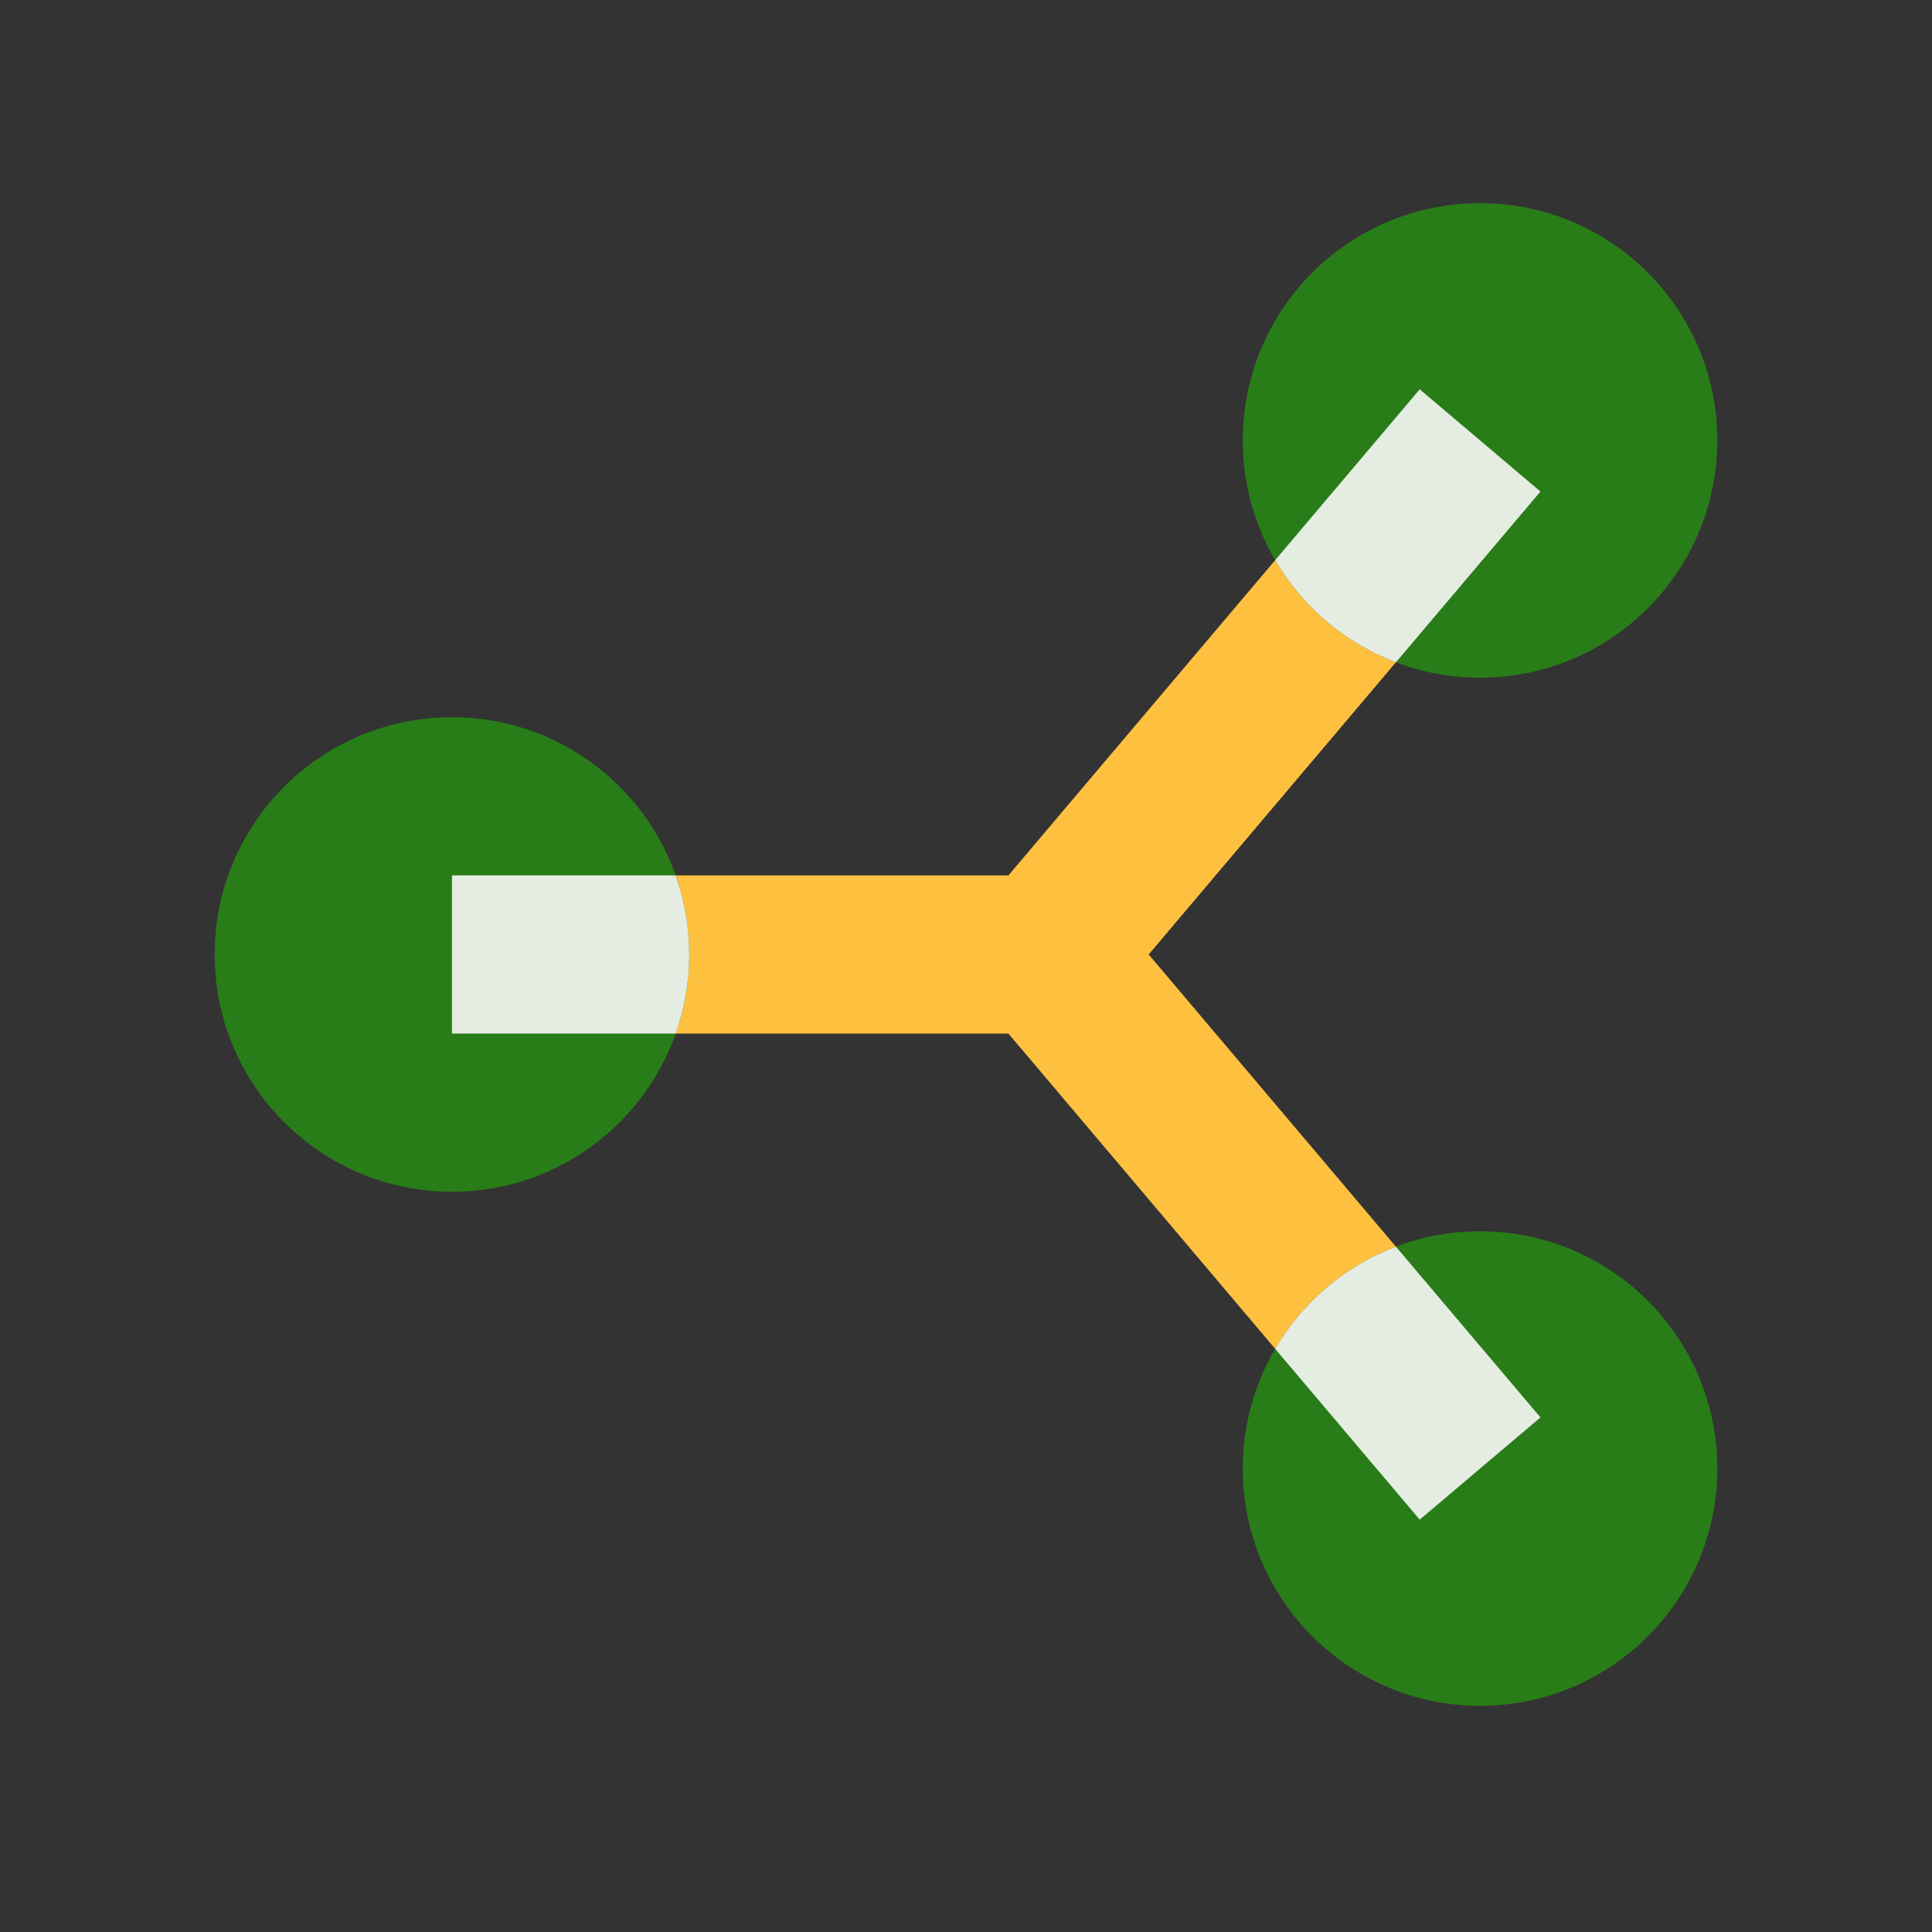
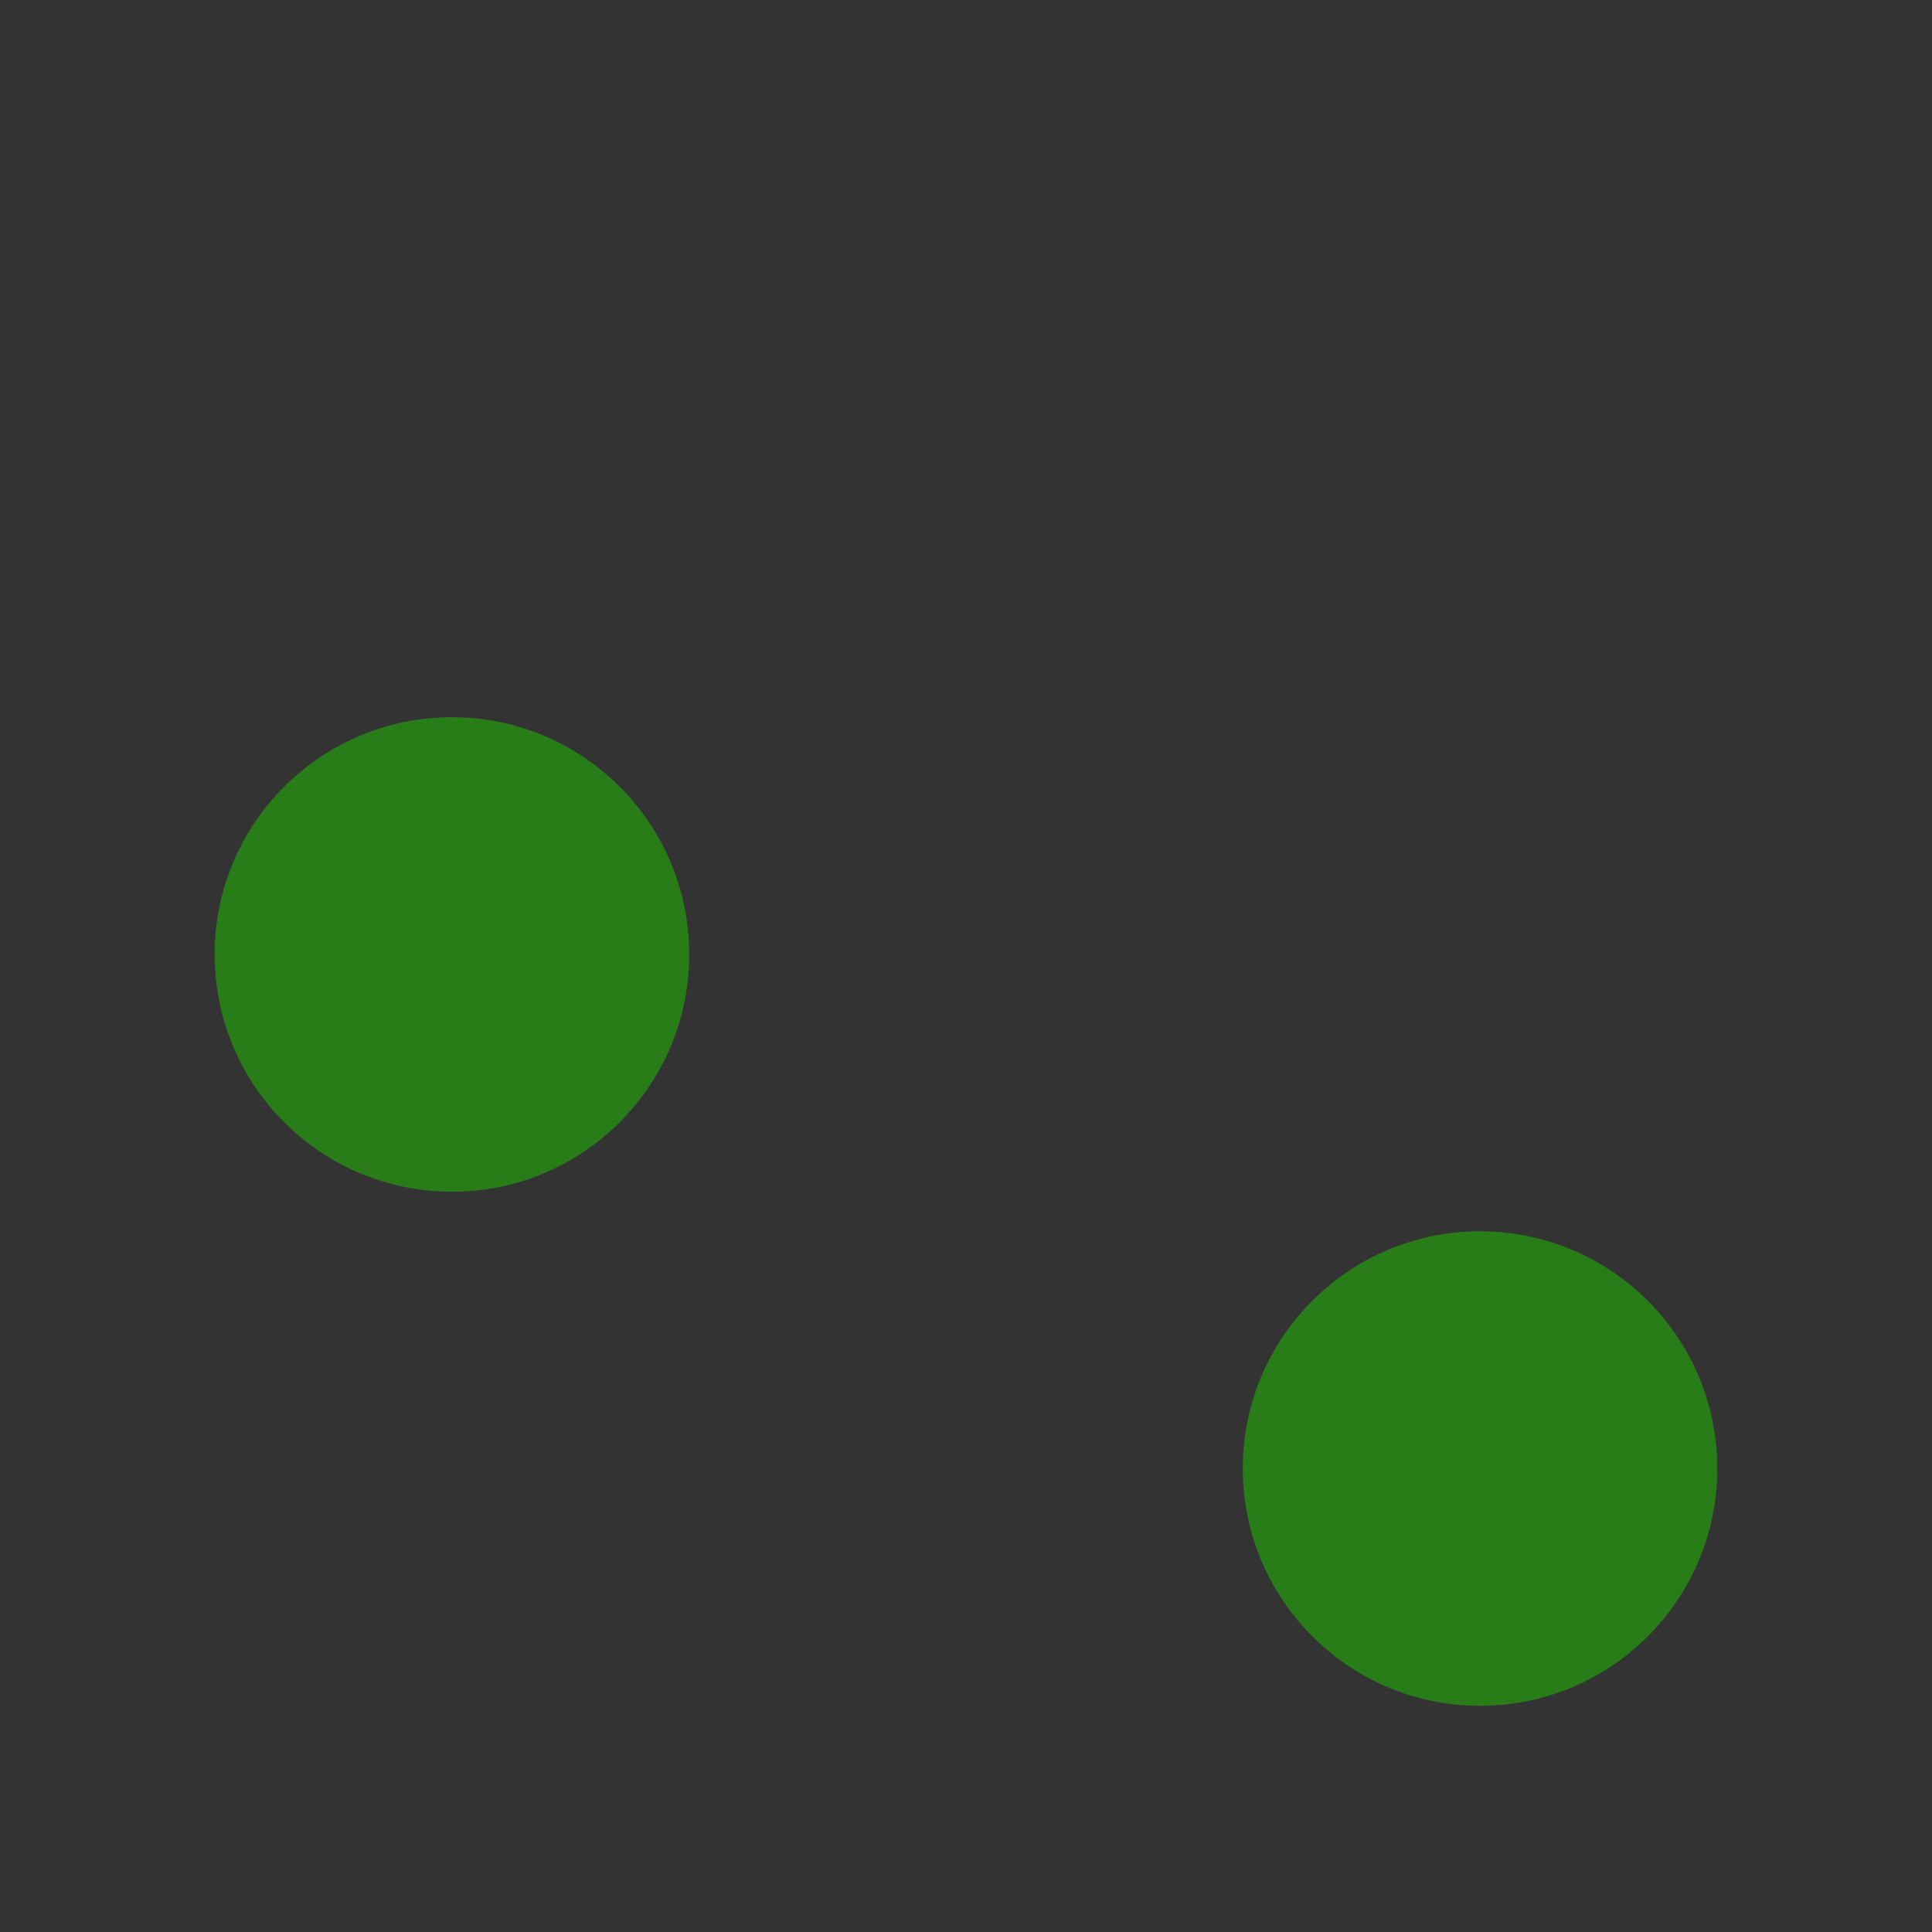
<svg xmlns="http://www.w3.org/2000/svg" width="57" height="57" viewBox="0 0 57 57" fill="none">
  <rect x="0" y="0" width="57" height="57" fill="#333333" stroke="none" />
  <path d="M13.334 21.16C9.468 21.16 6.333 24.294 6.333 28.16C6.333 32.025 9.468 35.16 13.334 35.16C17.2 35.16 20.334 32.025 20.334 28.16C20.334 24.295 17.2 21.16 13.334 21.16Z" fill="#297D18" />
-   <path d="M43.666 5.994C39.801 5.994 36.666 9.128 36.666 12.993C36.666 16.859 39.801 19.994 43.666 19.994C47.533 19.994 50.666 16.859 50.666 12.993C50.666 9.128 47.533 5.994 43.666 5.994Z" fill="#297D18" />
  <path d="M43.666 36.327C39.801 36.327 36.666 39.46 36.666 43.327C36.666 47.192 39.801 50.327 43.666 50.327C47.533 50.327 50.666 47.192 50.666 43.327C50.666 39.462 47.533 36.327 43.666 36.327Z" fill="#297D18" />
-   <path d="M37.622 16.526L29.752 25.827H19.935C20.194 26.557 20.334 27.342 20.334 28.16C20.334 28.978 20.194 29.763 19.936 30.494H29.752L37.622 39.795C38.425 38.425 39.682 37.351 41.184 36.781L33.89 28.16L41.183 19.54C39.68 18.97 38.425 17.896 37.622 16.526Z" fill="#FEC13F" />
-   <path d="M19.934 25.827H13.334V30.493H19.936C20.194 29.764 20.334 28.978 20.334 28.16C20.334 27.342 20.194 26.557 19.934 25.827Z" fill="#E5EDE3" />
-   <path d="M41.886 11.486L37.622 16.526C38.425 17.897 39.68 18.97 41.184 19.541L45.448 14.502L41.886 11.486Z" fill="#E5EDE3" />
-   <path d="M41.184 36.781C39.681 37.351 38.425 38.425 37.622 39.795L41.886 44.834L45.448 41.819L41.184 36.781Z" fill="#E5EDE3" />
</svg>